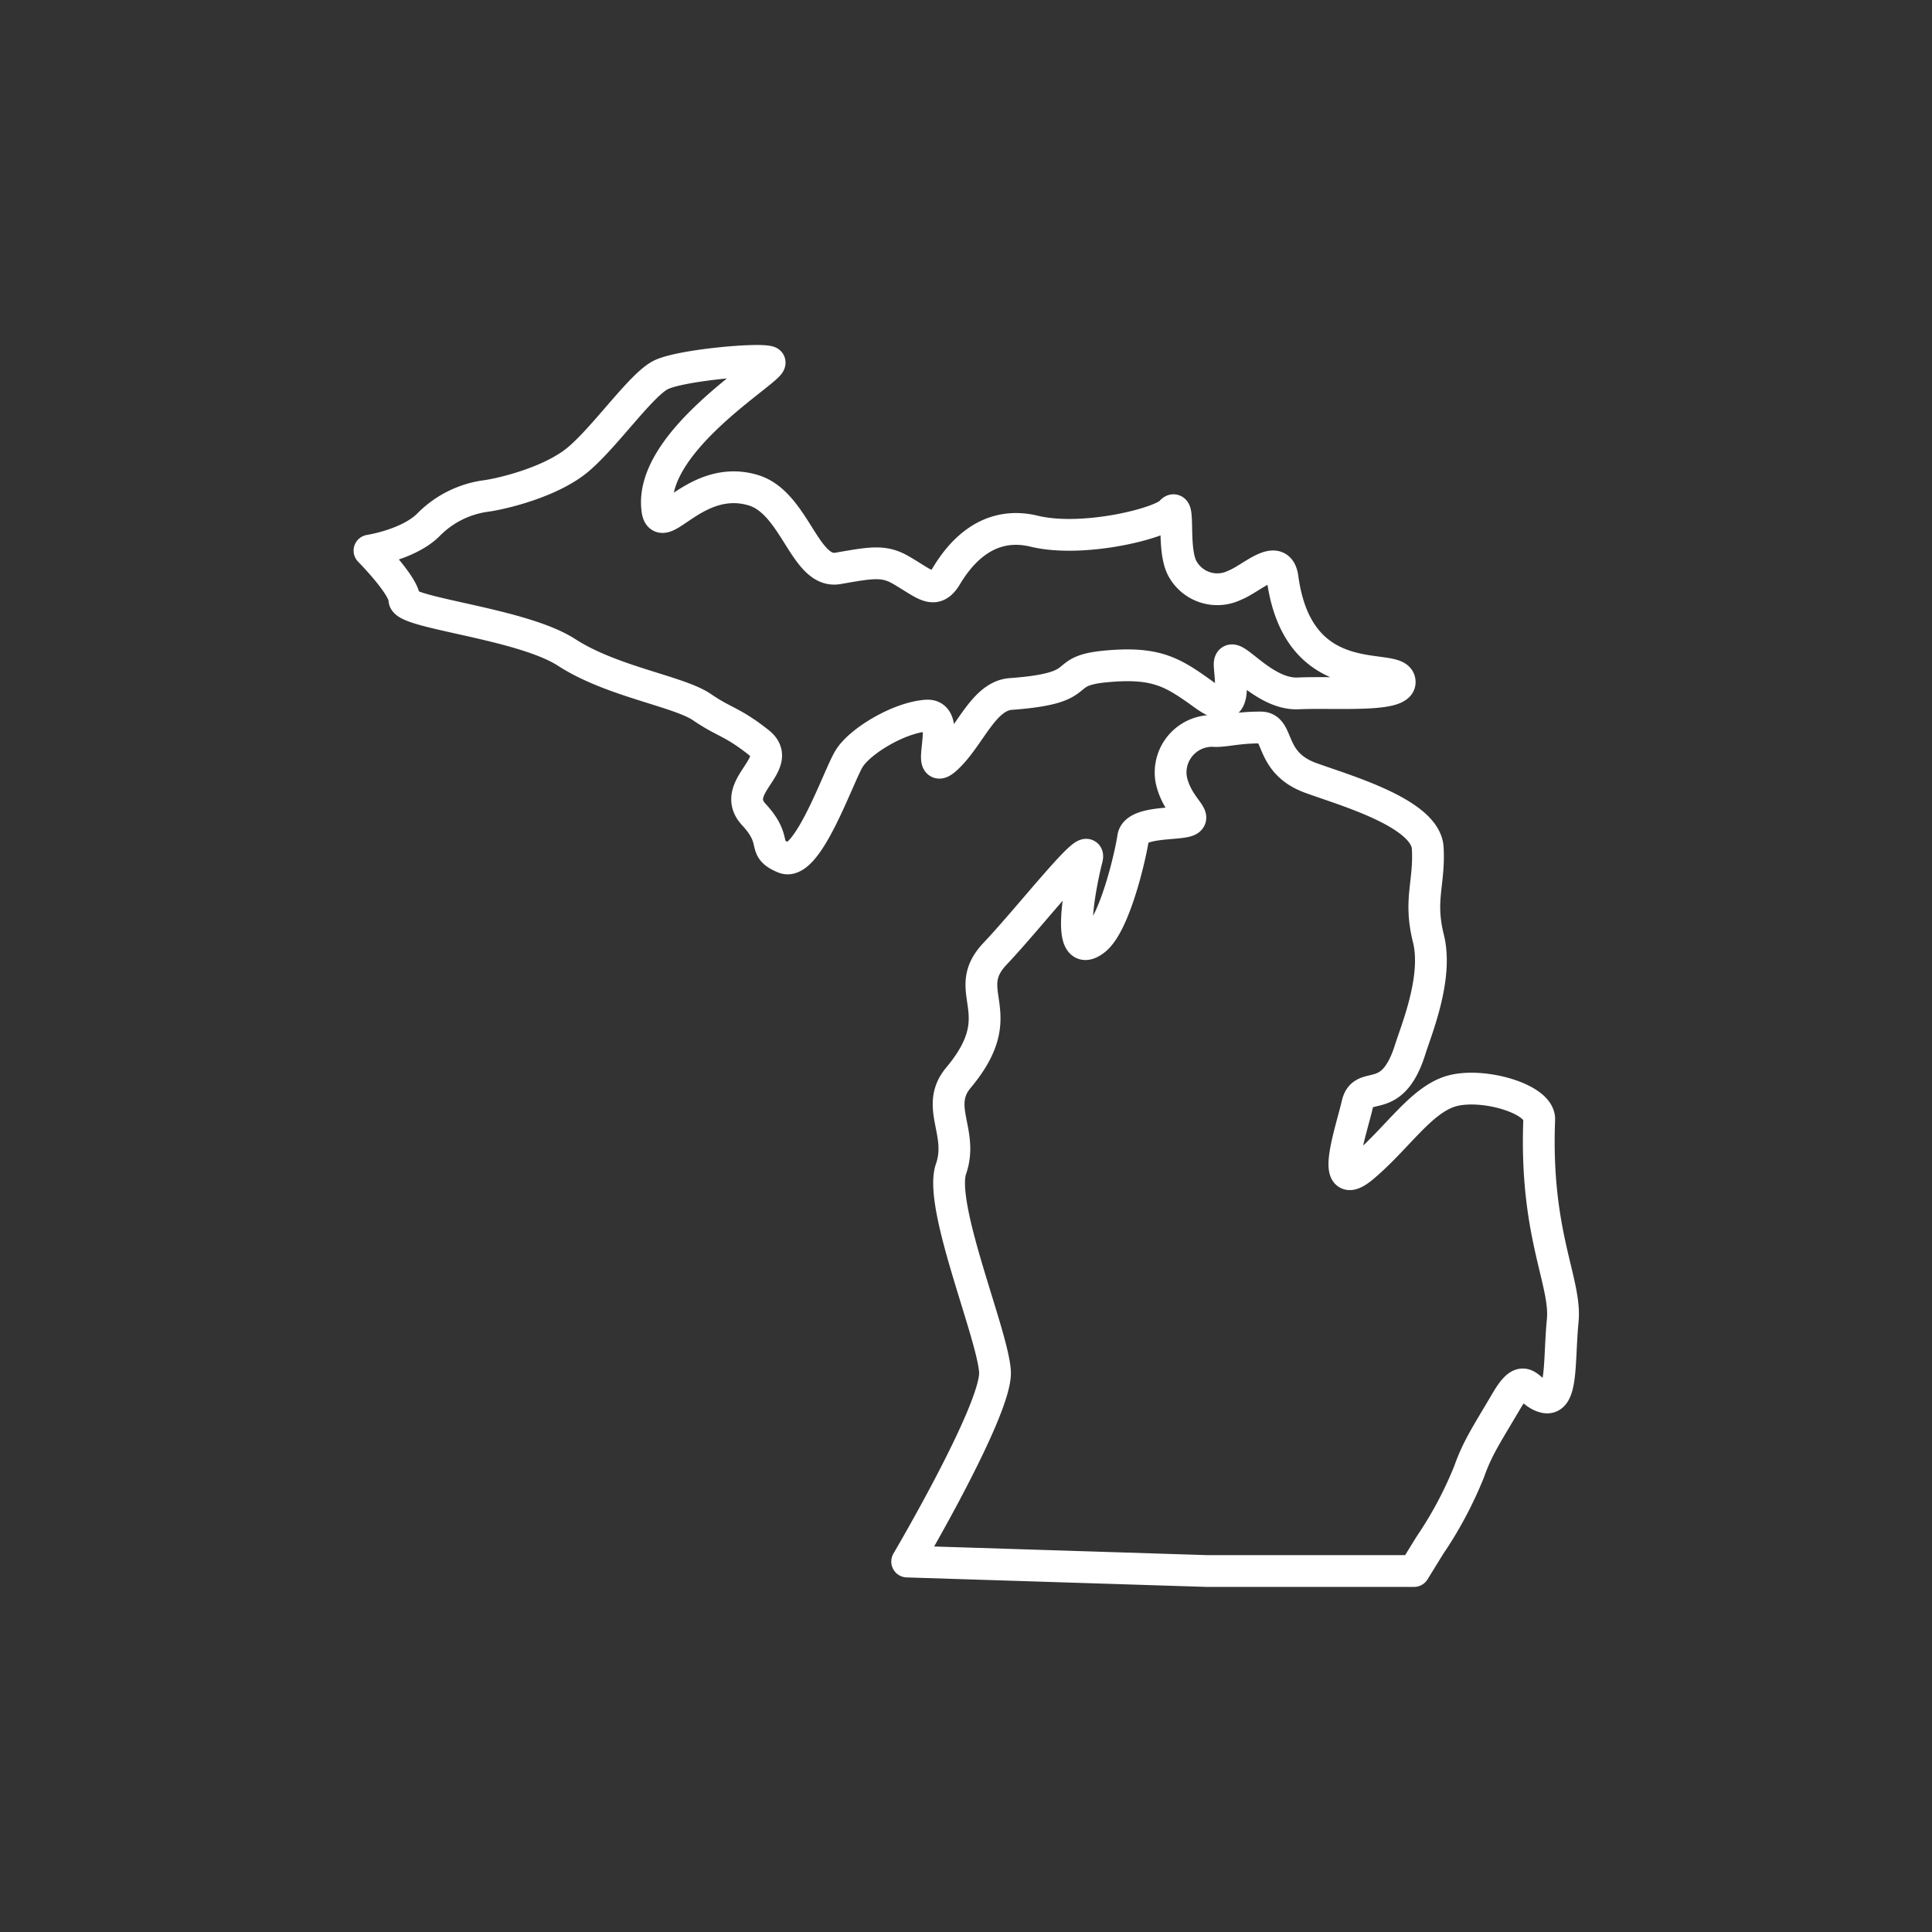
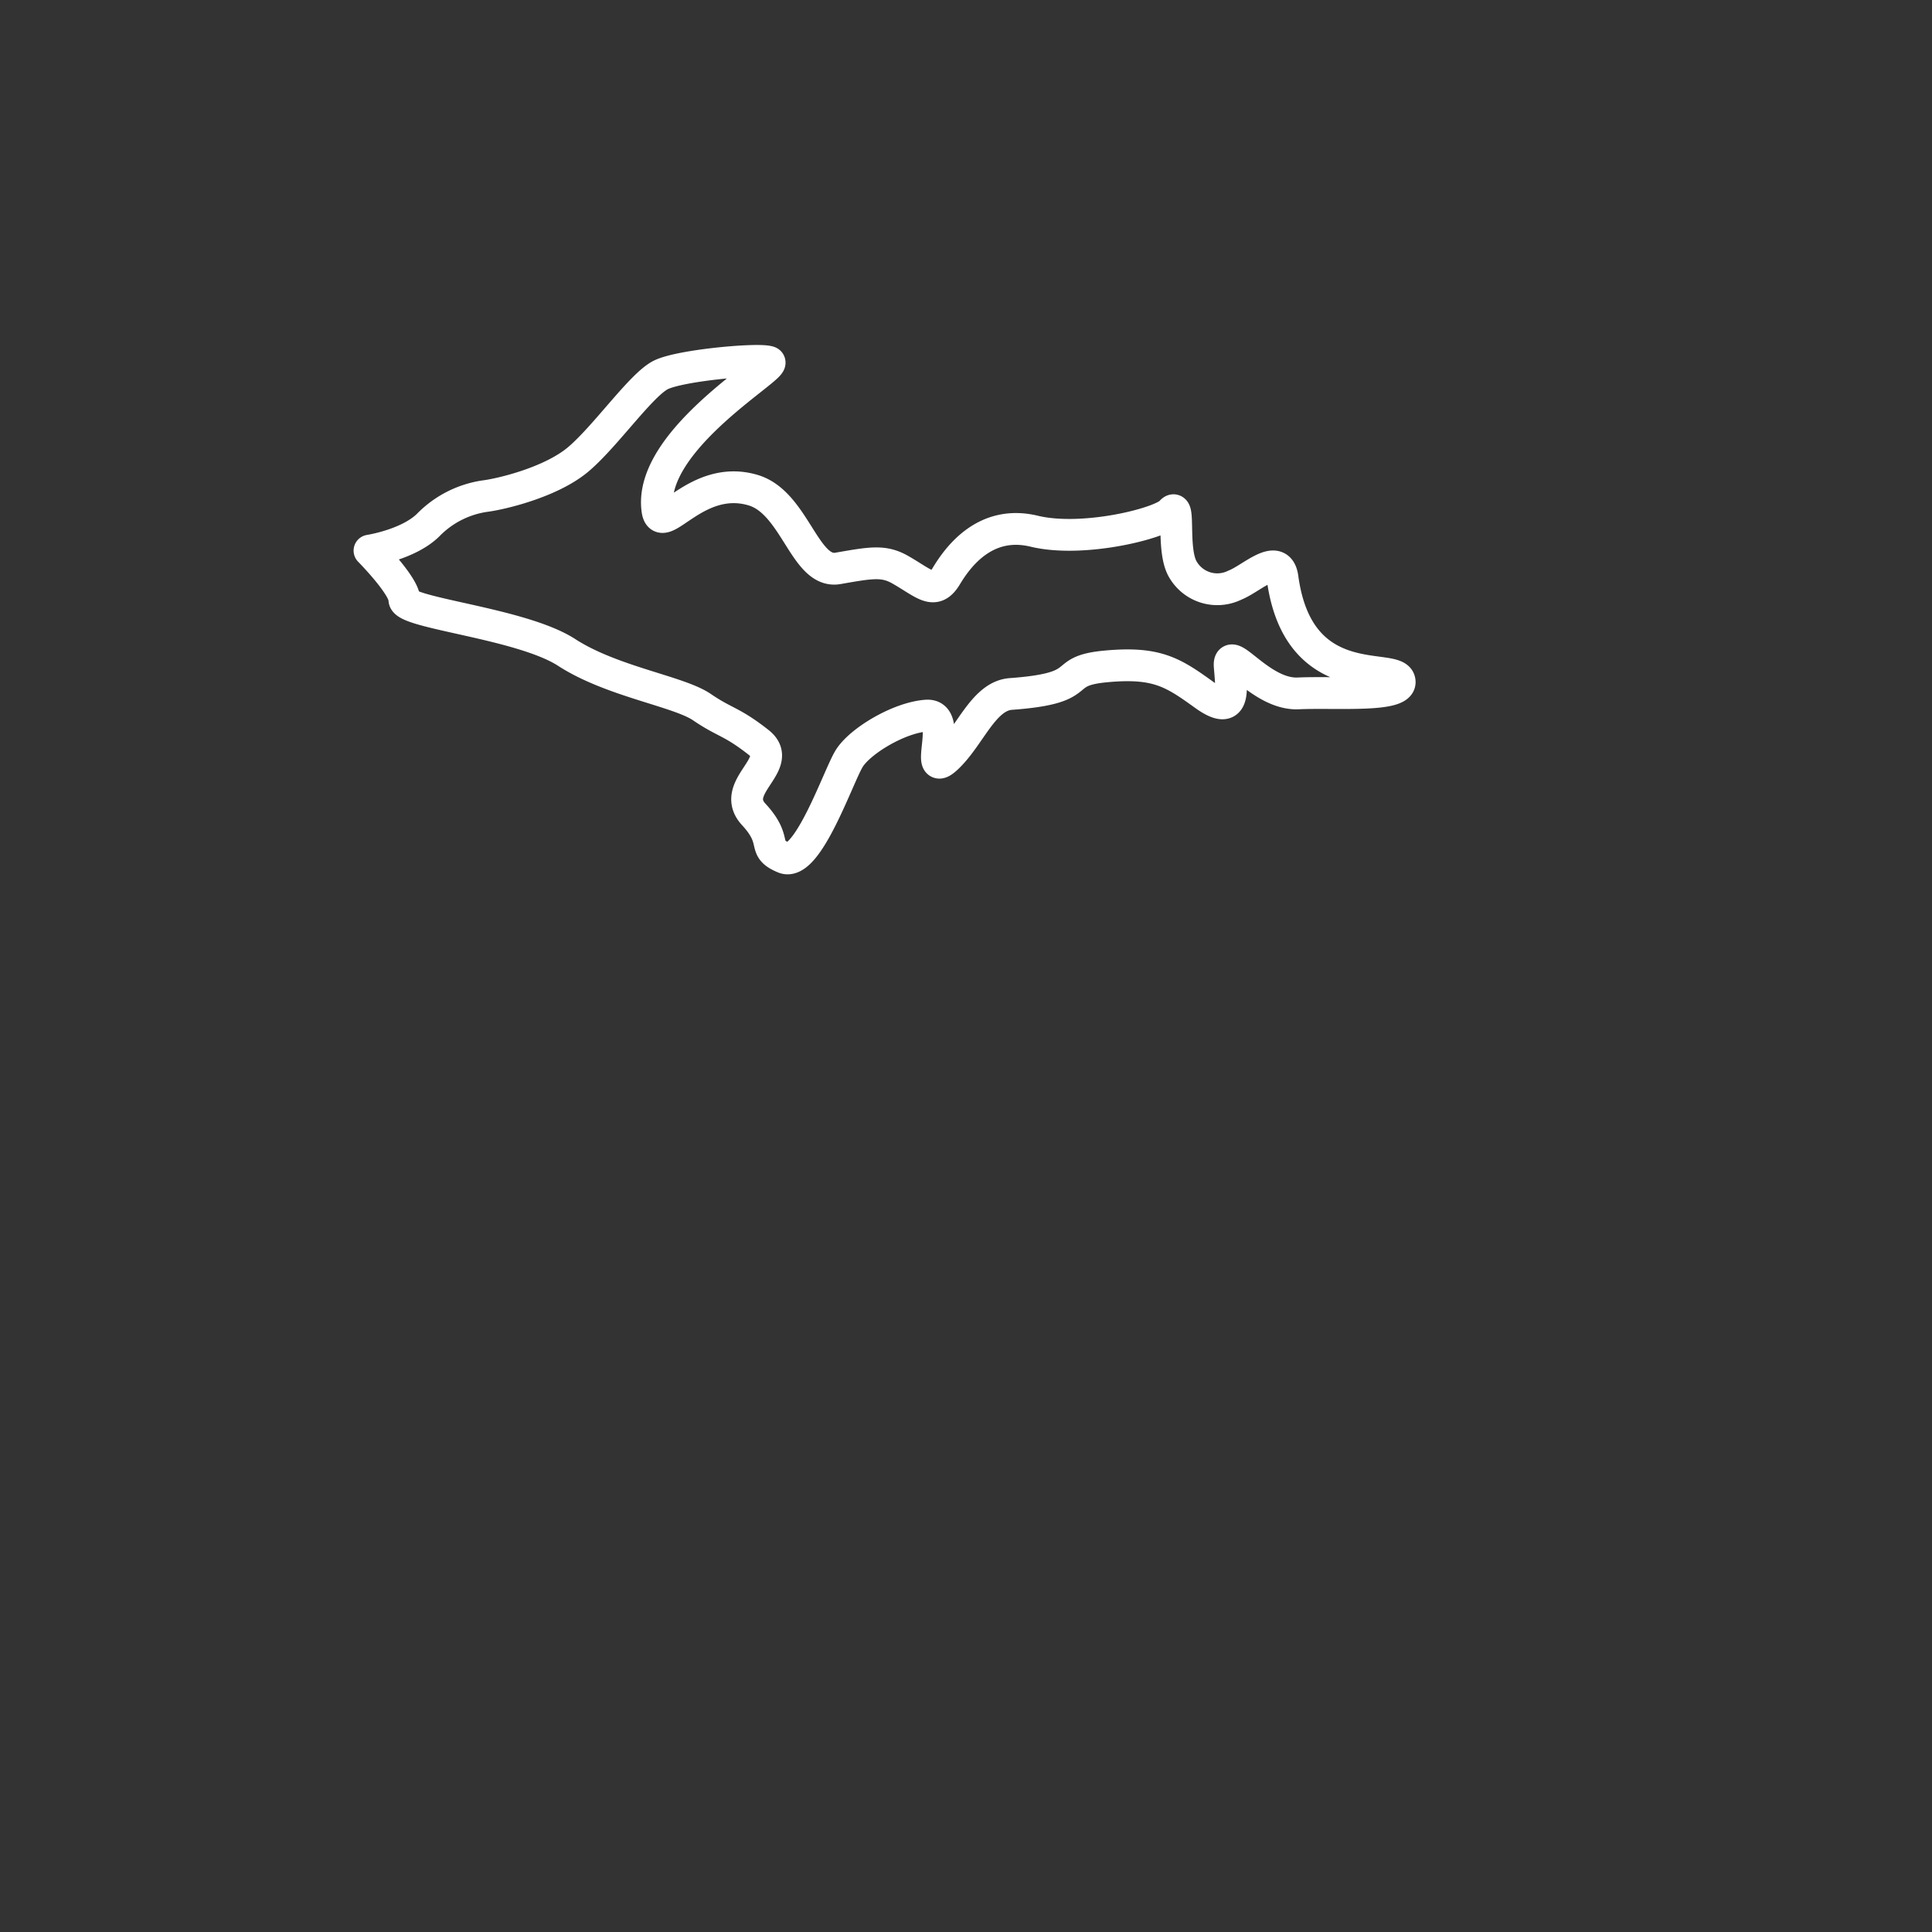
<svg xmlns="http://www.w3.org/2000/svg" id="Layer_1" data-name="Layer 1" viewBox="0 0 200 200">
  <rect x="0" y="0" width="200" height="200" fill="#333333" stroke="none" />
  <defs>
    <style>.cls-1,.cls-2{fill:none;}.cls-1{stroke:#fff;stroke-linecap:round;stroke-linejoin:round;stroke-width:3.29px;}</style>
  </defs>
  <g id="Group_51" data-name="Group 51">
    <path id="Path_30" data-name="Path 30" class="cls-1" d="M38.25,57s4-.61,6.07-2.64a10.28,10.28,0,0,1,5.87-3c1.62-.2,6.88-1.42,9.72-3.85s6.47-7.69,8.5-8.7,10.2-1.74,11.21-1.34S67,45.54,68.06,52.82c.43,2.81,4-3.83,9.9-2.08,4.35,1.29,5.34,8.7,8.78,8.1s4.74-.85,6.48.15c2.5,1.43,3.52,2.68,4.74.65s4.05-5.87,9.1-4.65,13.16-.81,14.17-2,0,4,1.25,6a4.11,4.11,0,0,0,5.36,1.58c1.74-.68,4.55-3.53,4.93-.73,1.62,11.94,11.48,8.73,12.09,10.56s-6.55,1.2-10.47,1.38S127.1,66.53,127.3,69s.61,5.27-2.63,2.94-4.91-3.47-10.32-2.94c-5.08.5-1.35,2.23-9.71,2.84-2.86.21-4.24,4.44-6.67,6.67s.78-4.63-2.06-4.43-6.87,2.62-8,4.44S83.59,89.8,81.16,88.79s-.5-1.64-3.13-4.48,3.33-5.24.5-7.46-3.45-2-5.87-3.65-9.32-2.63-14-5.66-16.8-4.05-16.8-5.47S38.25,57,38.25,57Z" />
-     <path id="Path_32" data-name="Path 32" class="cls-1" d="M93.91,161.65S103.22,145.86,103,142s-5.87-17.2-4.55-21-1.73-6.45.77-9.44c5.7-6.8,0-8.82,3.78-12.82s10.12-12.2,9.51-9.84-2.34,10.79.79,8.42c2.11-1.59,3.76-8.91,4-10.6s4.36-1.34,5.57-1.74-1-1.42-1.62-4.25a4.3,4.3,0,0,1,3.48-5,4,4,0,0,1,.78-.07c1.16.11,2.48-.36,5-.35,2,0,.79,3.61,5.15,5.21,3.49,1.28,11.94,3.64,12.14,7.28s-.94,5.31.07,9.36-1.25,9.44-1.89,11.49c-1.91,6.07-4.86,3-5.47,5.67s-3,9.51.61,6.47,6.07-7.08,9.31-7.89,9,.87,8.91,3c-.47,11.91,2.83,16.8,2.43,20.84s0,8.3-1.83,7.9-2-3-4,.4-3,4.86-3.85,7.29A40.61,40.61,0,0,1,148,160l-1.62,2.63H124.88Z" />
  </g>
-   <rect class="cls-2" width="200" height="200" />
</svg>